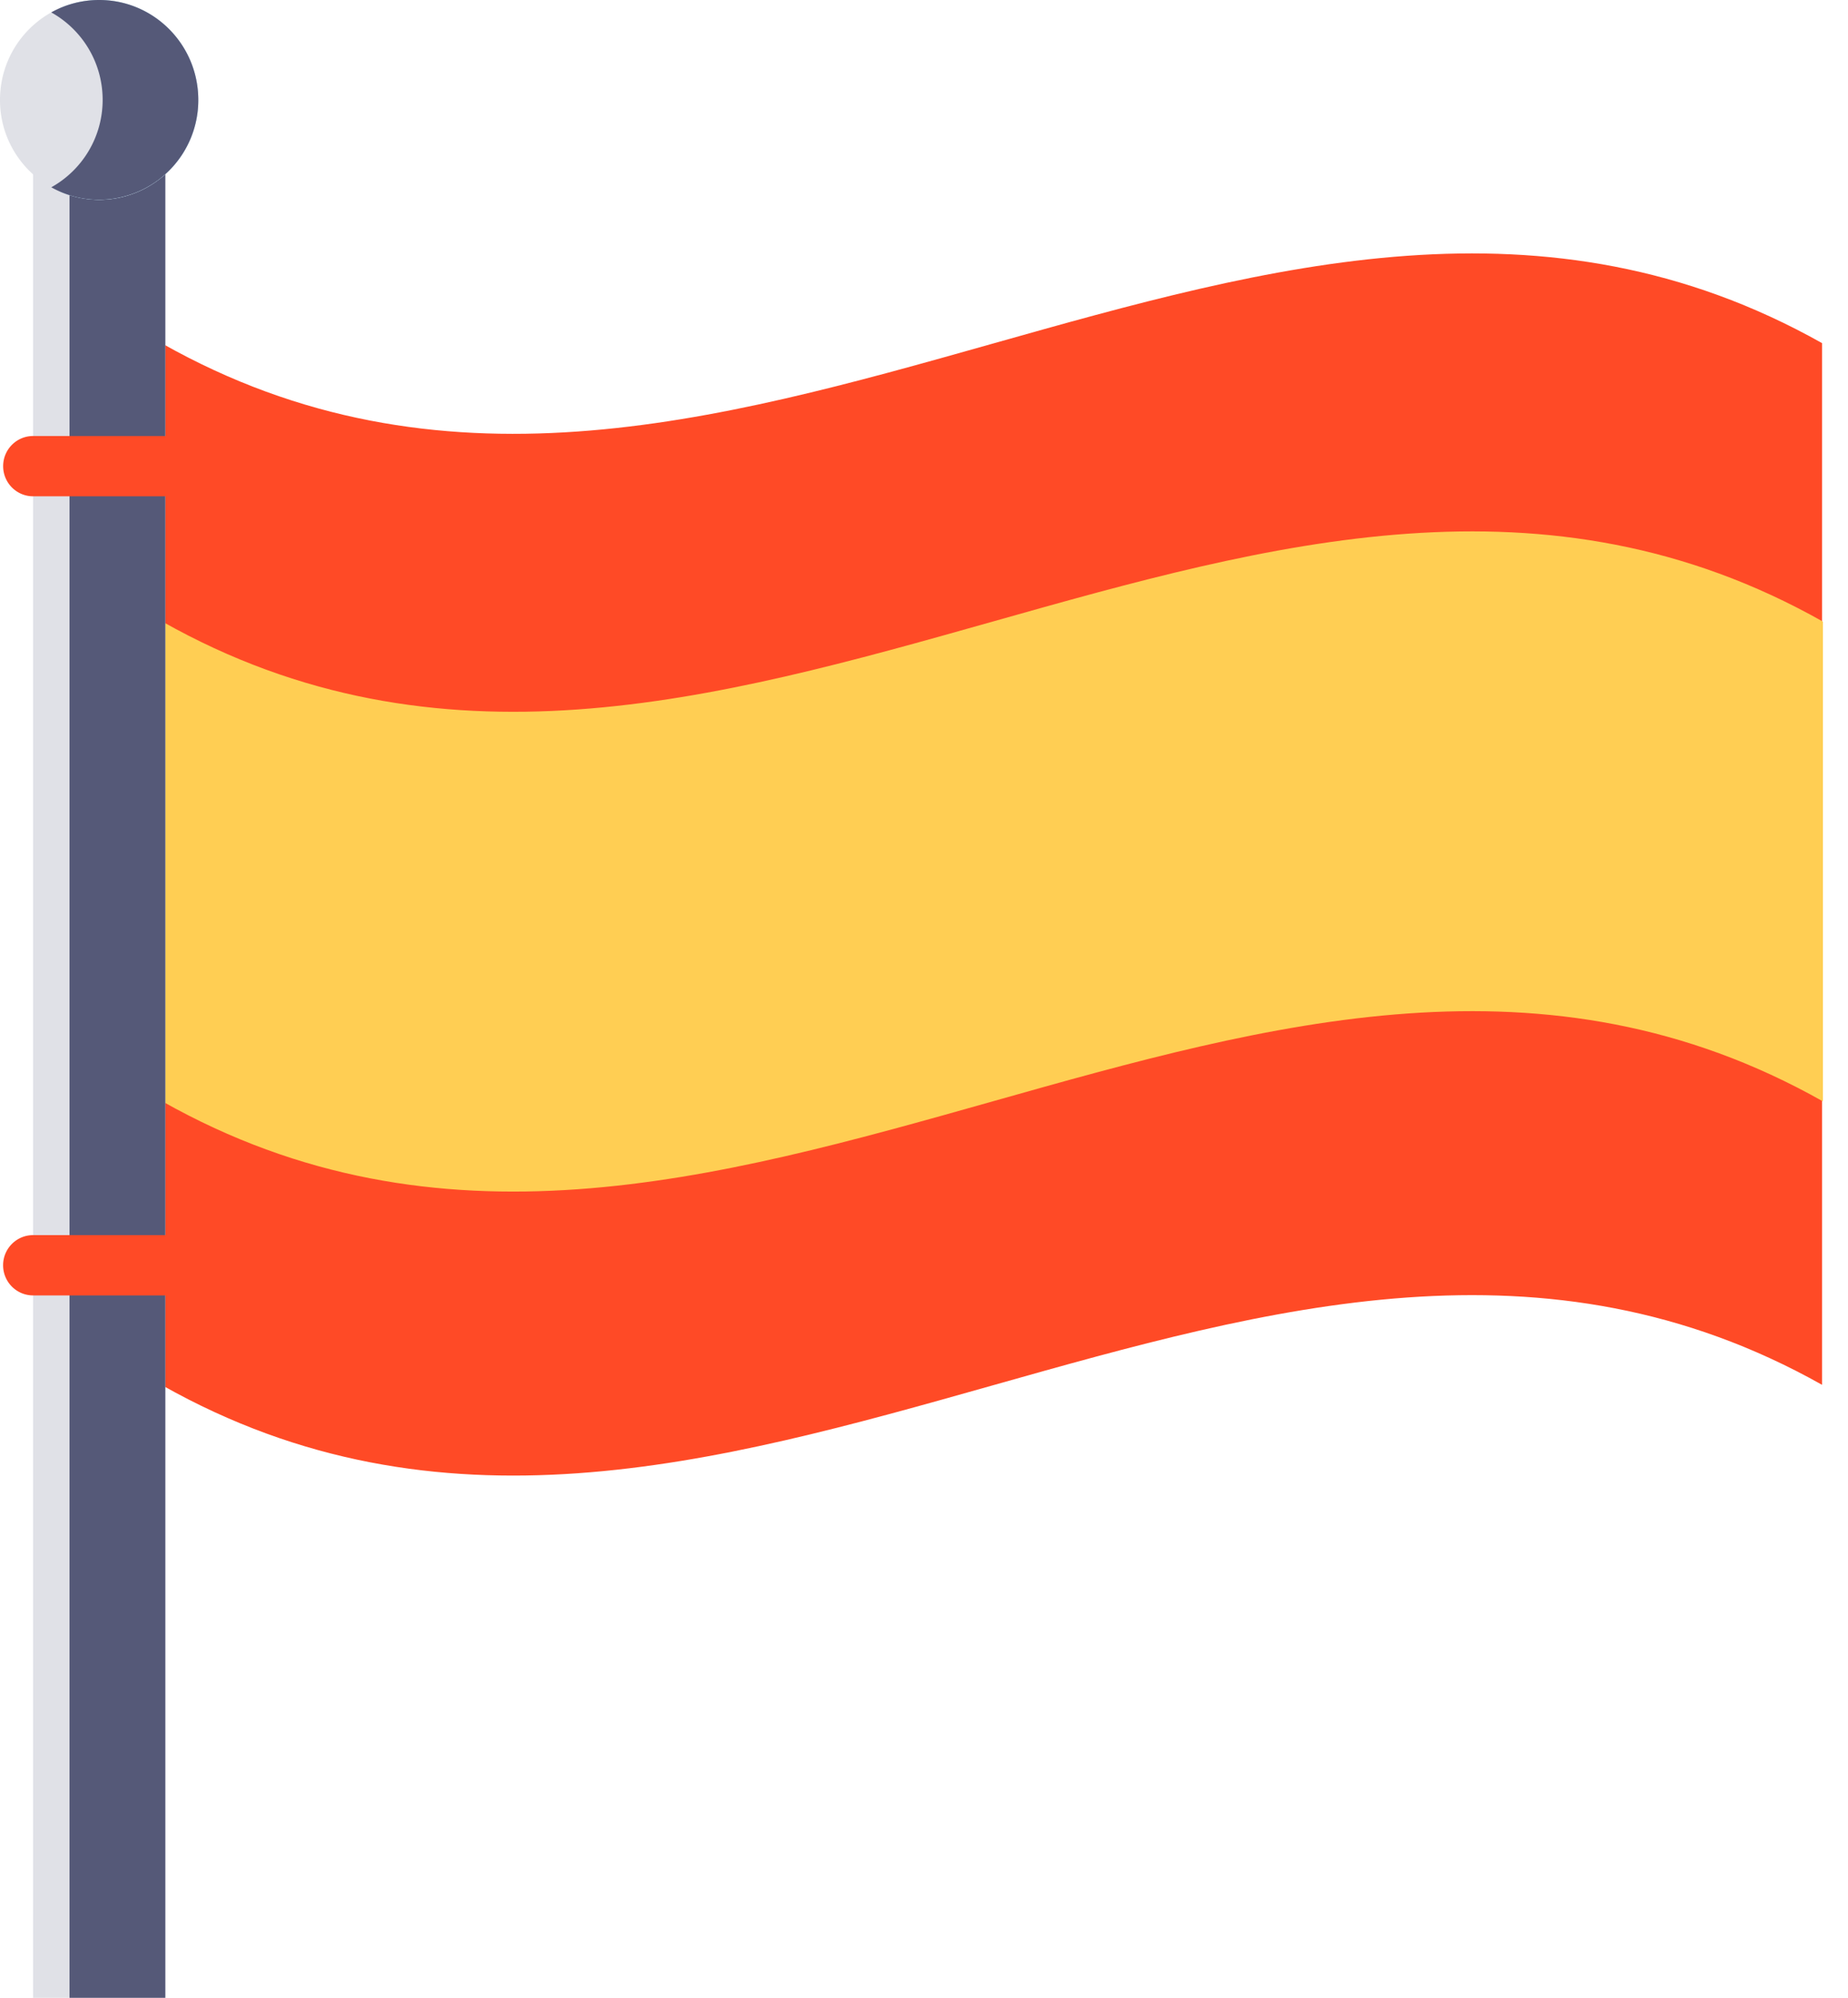
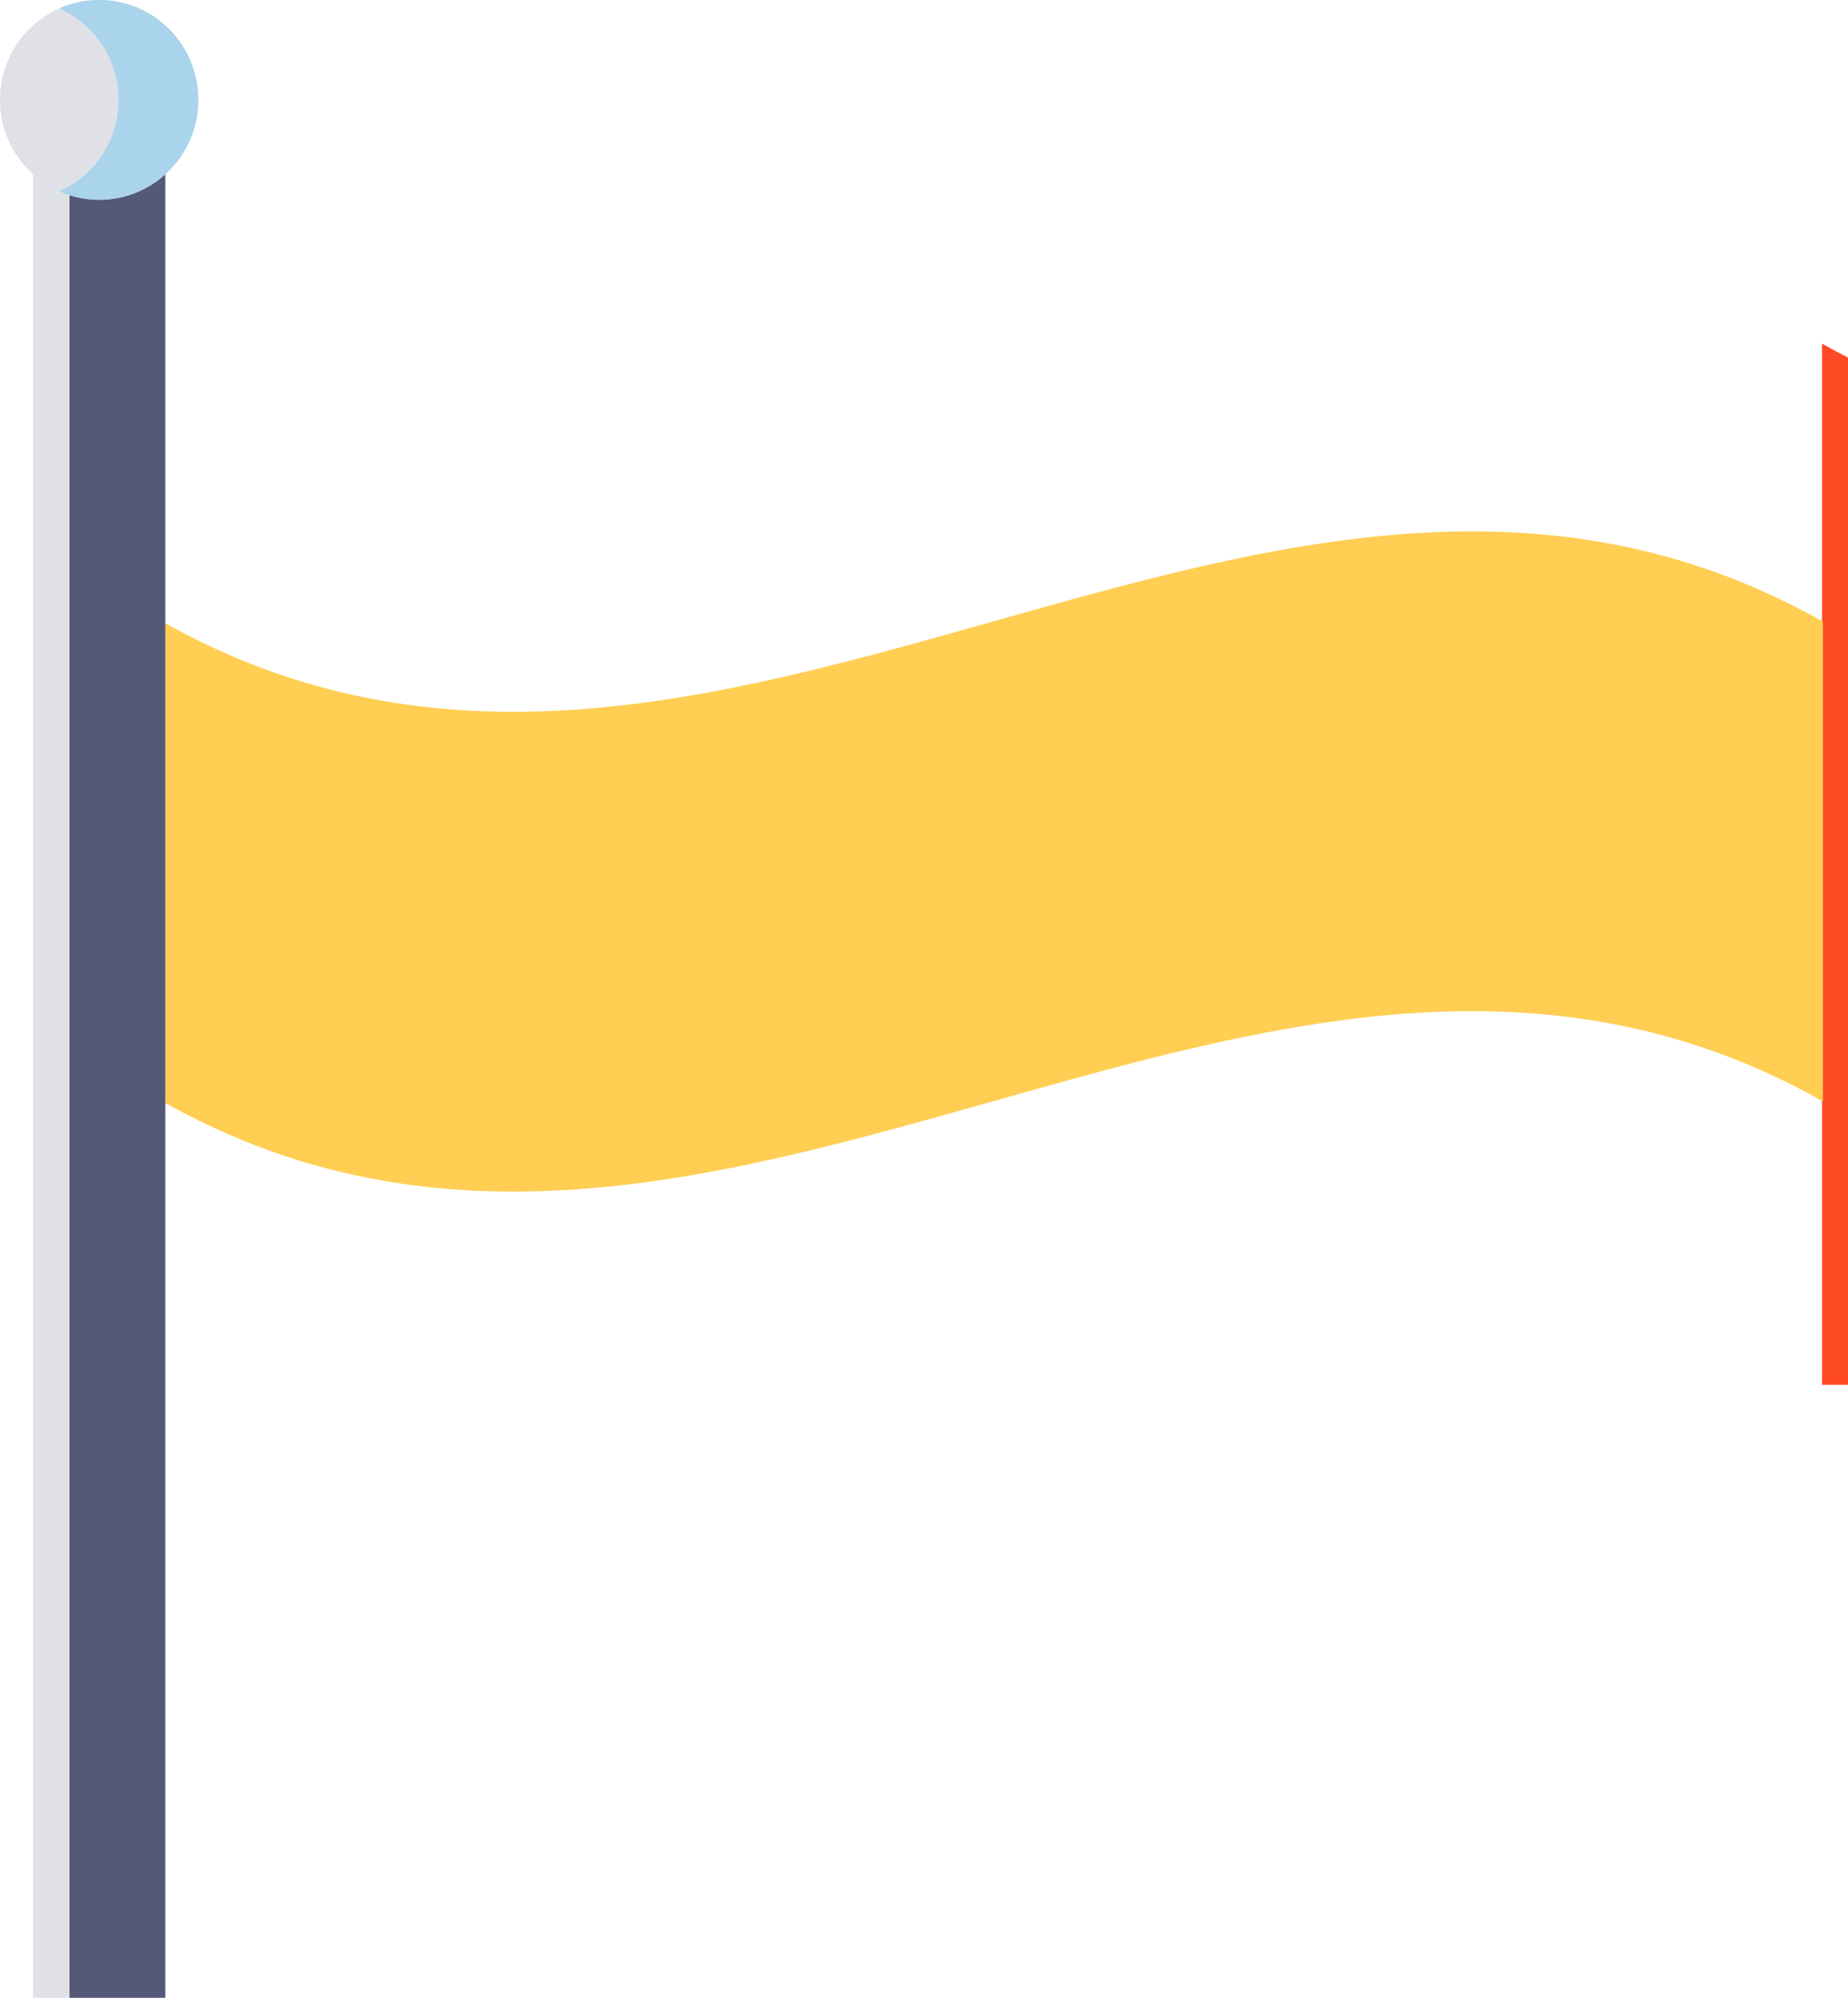
<svg xmlns="http://www.w3.org/2000/svg" width="37" height="40" viewBox="0 0 37 40">
  <g fill="none" fill-rule="evenodd">
-     <path d="M36.48 27.727c-11.076-6.232-22.152 6.265-33.23.011V6.88c11.078 6.254 22.154-6.243 33.23-.01v20.857z" fill="#FF4A26" />
+     <path d="M36.48 27.727V6.88c11.078 6.254 22.154-6.243 33.23-.01v20.857z" fill="#FF4A26" />
    <path d="M3.251 22.052c11.082 6.257 22.165-6.257 33.247 0v-9.606c-11.082-6.257-22.165 6.256-33.247 0v9.606z" fill="#FFCE53" />
    <path fill="#E0E1E7" fill-rule="nonzero" d="M.662 2.616h2.647V40H.662z" />
    <path fill="#555978" fill-rule="nonzero" d="M1.392 2.616H3.31V40H1.392z" />
    <path d="M3.971 2c0 1.105-.889 2-1.985 2A1.993 1.993 0 010 2C0 .895.889 0 1.986 0 3.082 0 3.97.895 3.97 2z" fill="#E0E1E7" fill-rule="nonzero" />
-     <path d="M.662 9.937H3.31c.33 0 .599-.27.599-.604a.601.601 0 00-.6-.603H.663c-.331 0-.6.27-.6.603 0 .334.269.604.6.604zM3.31 24.73H.662c-.331 0-.6.27-.6.603 0 .334.269.604.6.604H3.31c.33 0 .599-.27.599-.604a.601.601 0 00-.6-.603z" fill="#FF4A26" fill-rule="nonzero" />
    <path d="M1.986 0c-.285 0-.555.06-.8.17A2 2 0 012.374 2a2 2 0 01-1.186 1.83c.244.11.514.17.799.17A1.993 1.993 0 003.97 2c0-1.105-.889-2-1.985-2z" fill="#AAD4EC" fill-rule="nonzero" />
-     <path d="M1.986 0c-.348 0-.675.09-.96.248C1.64.59 2.055 1.246 2.055 2S1.639 3.41 1.027 3.75c.284.159.611.249.959.249A1.993 1.993 0 003.97 2c0-1.105-.889-2-1.985-2z" fill="#555978" fill-rule="nonzero" />
  </g>
</svg>